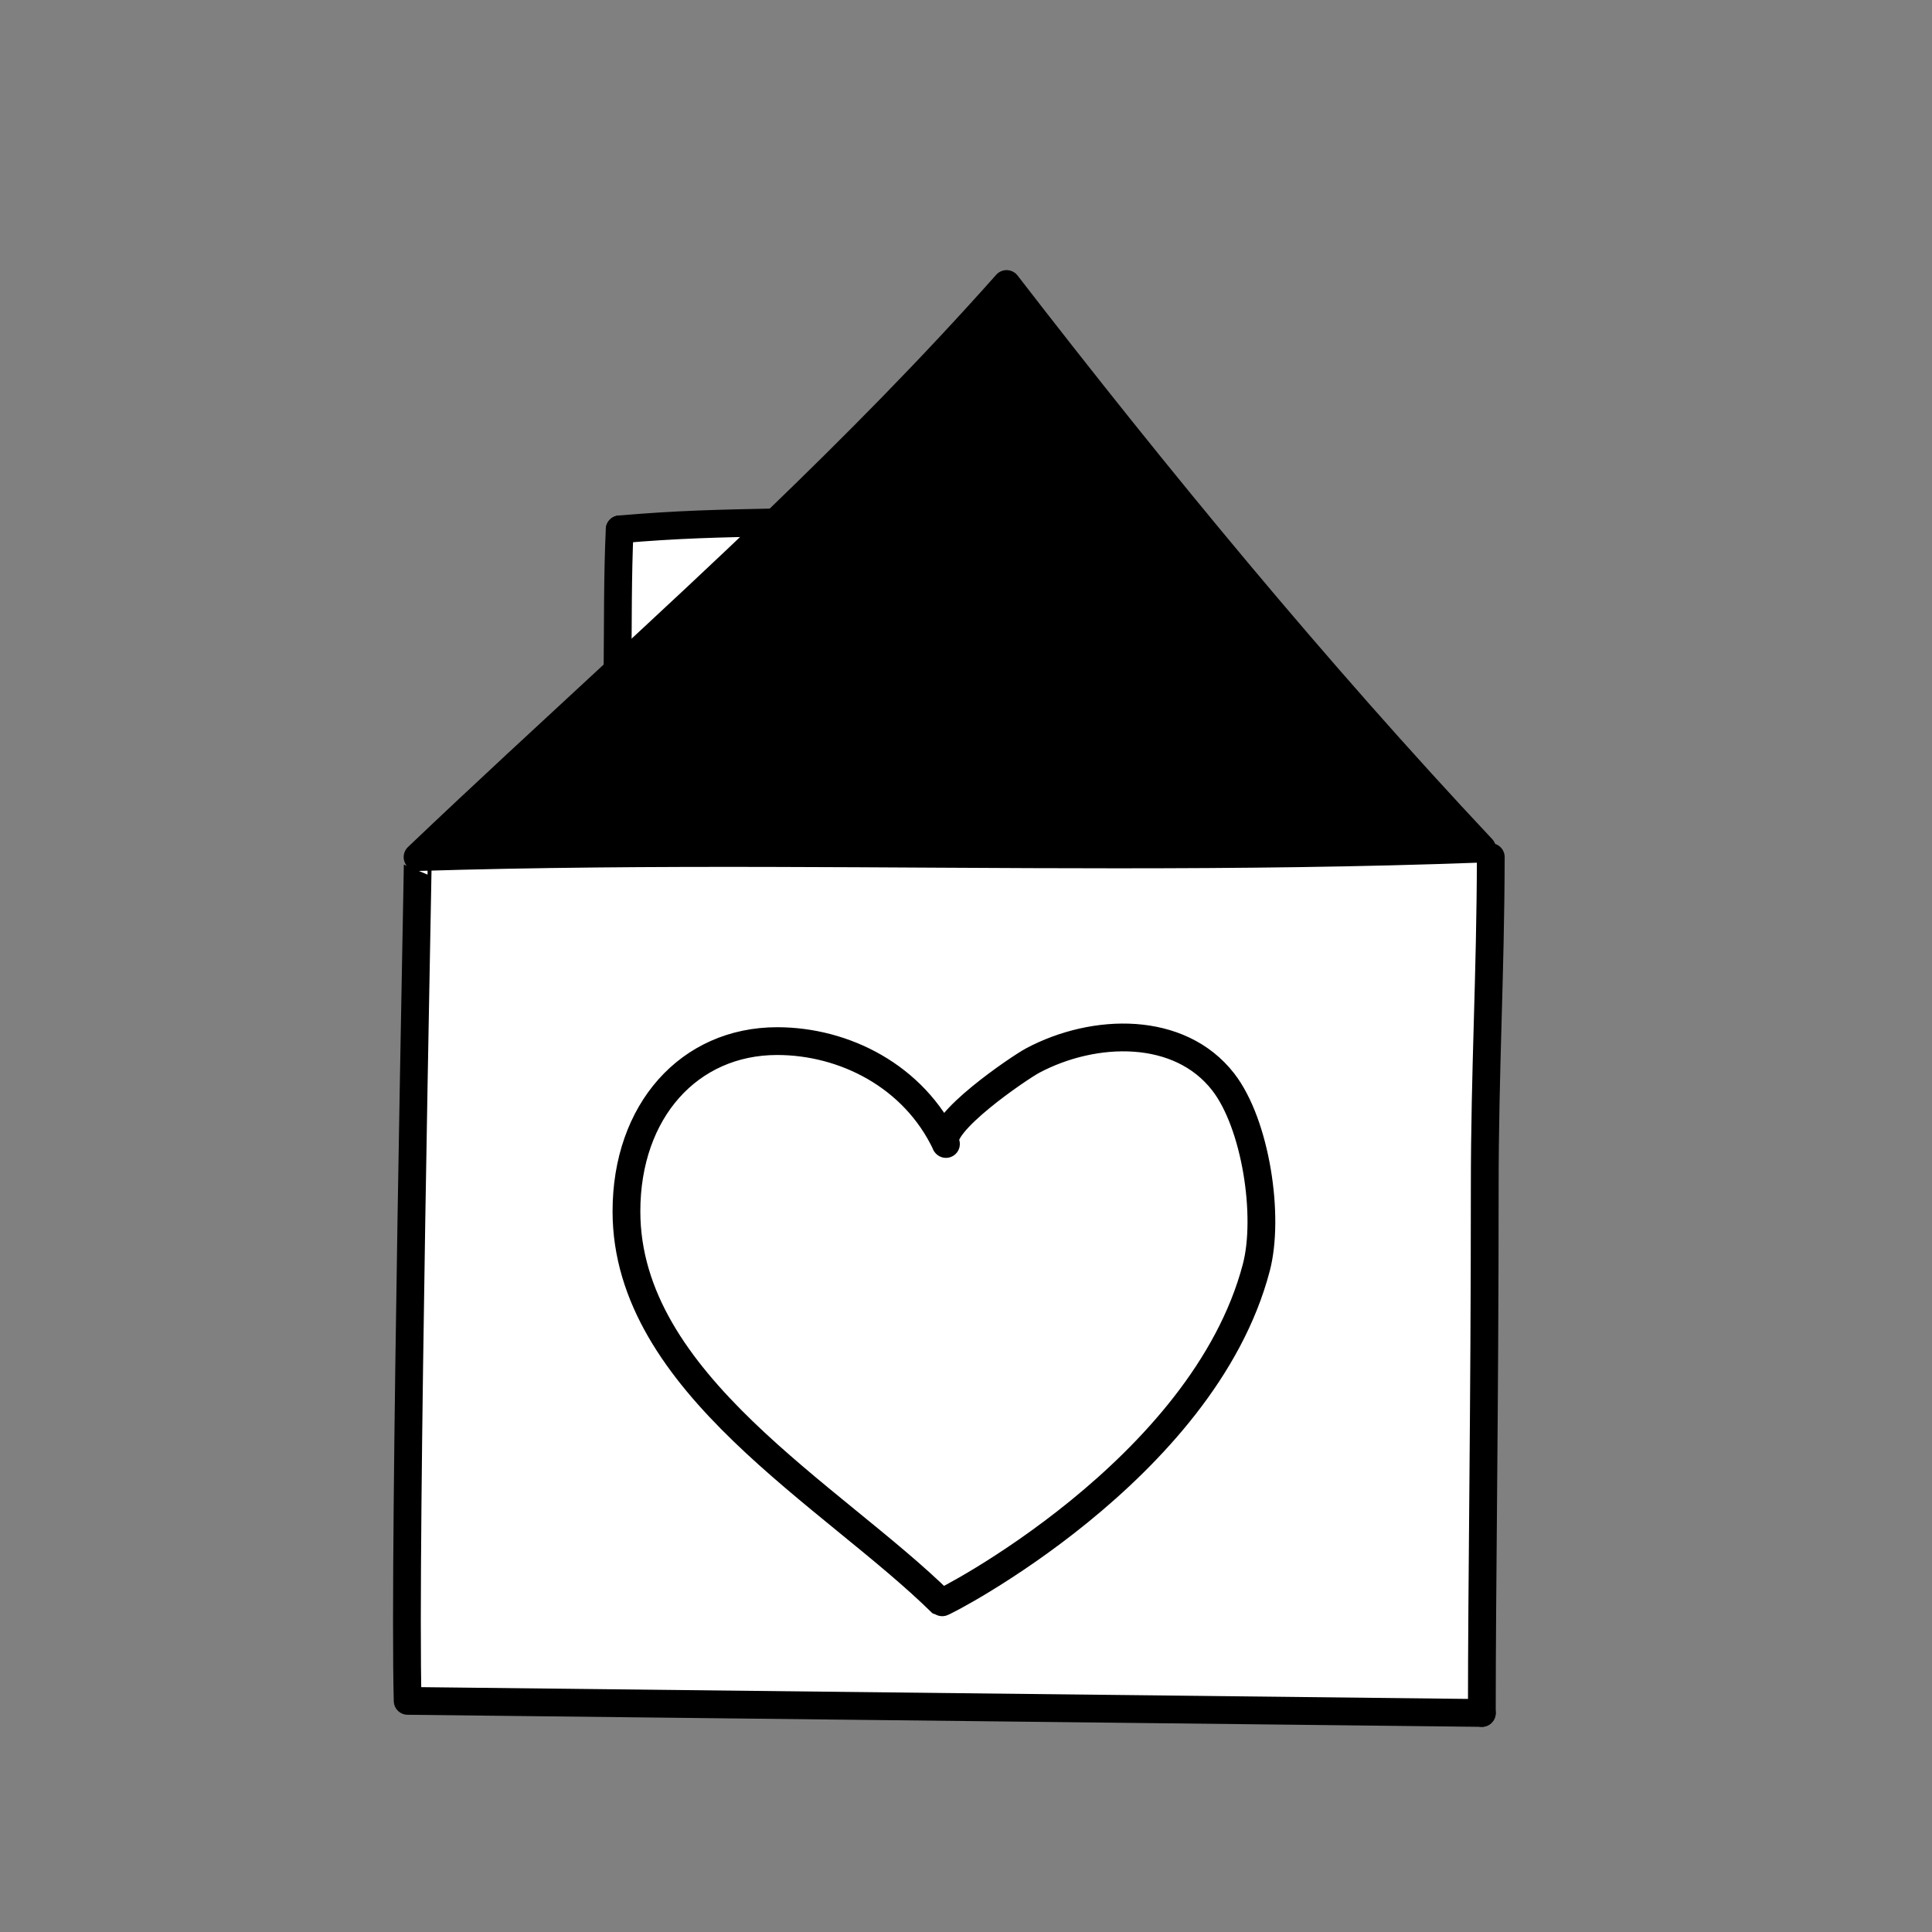
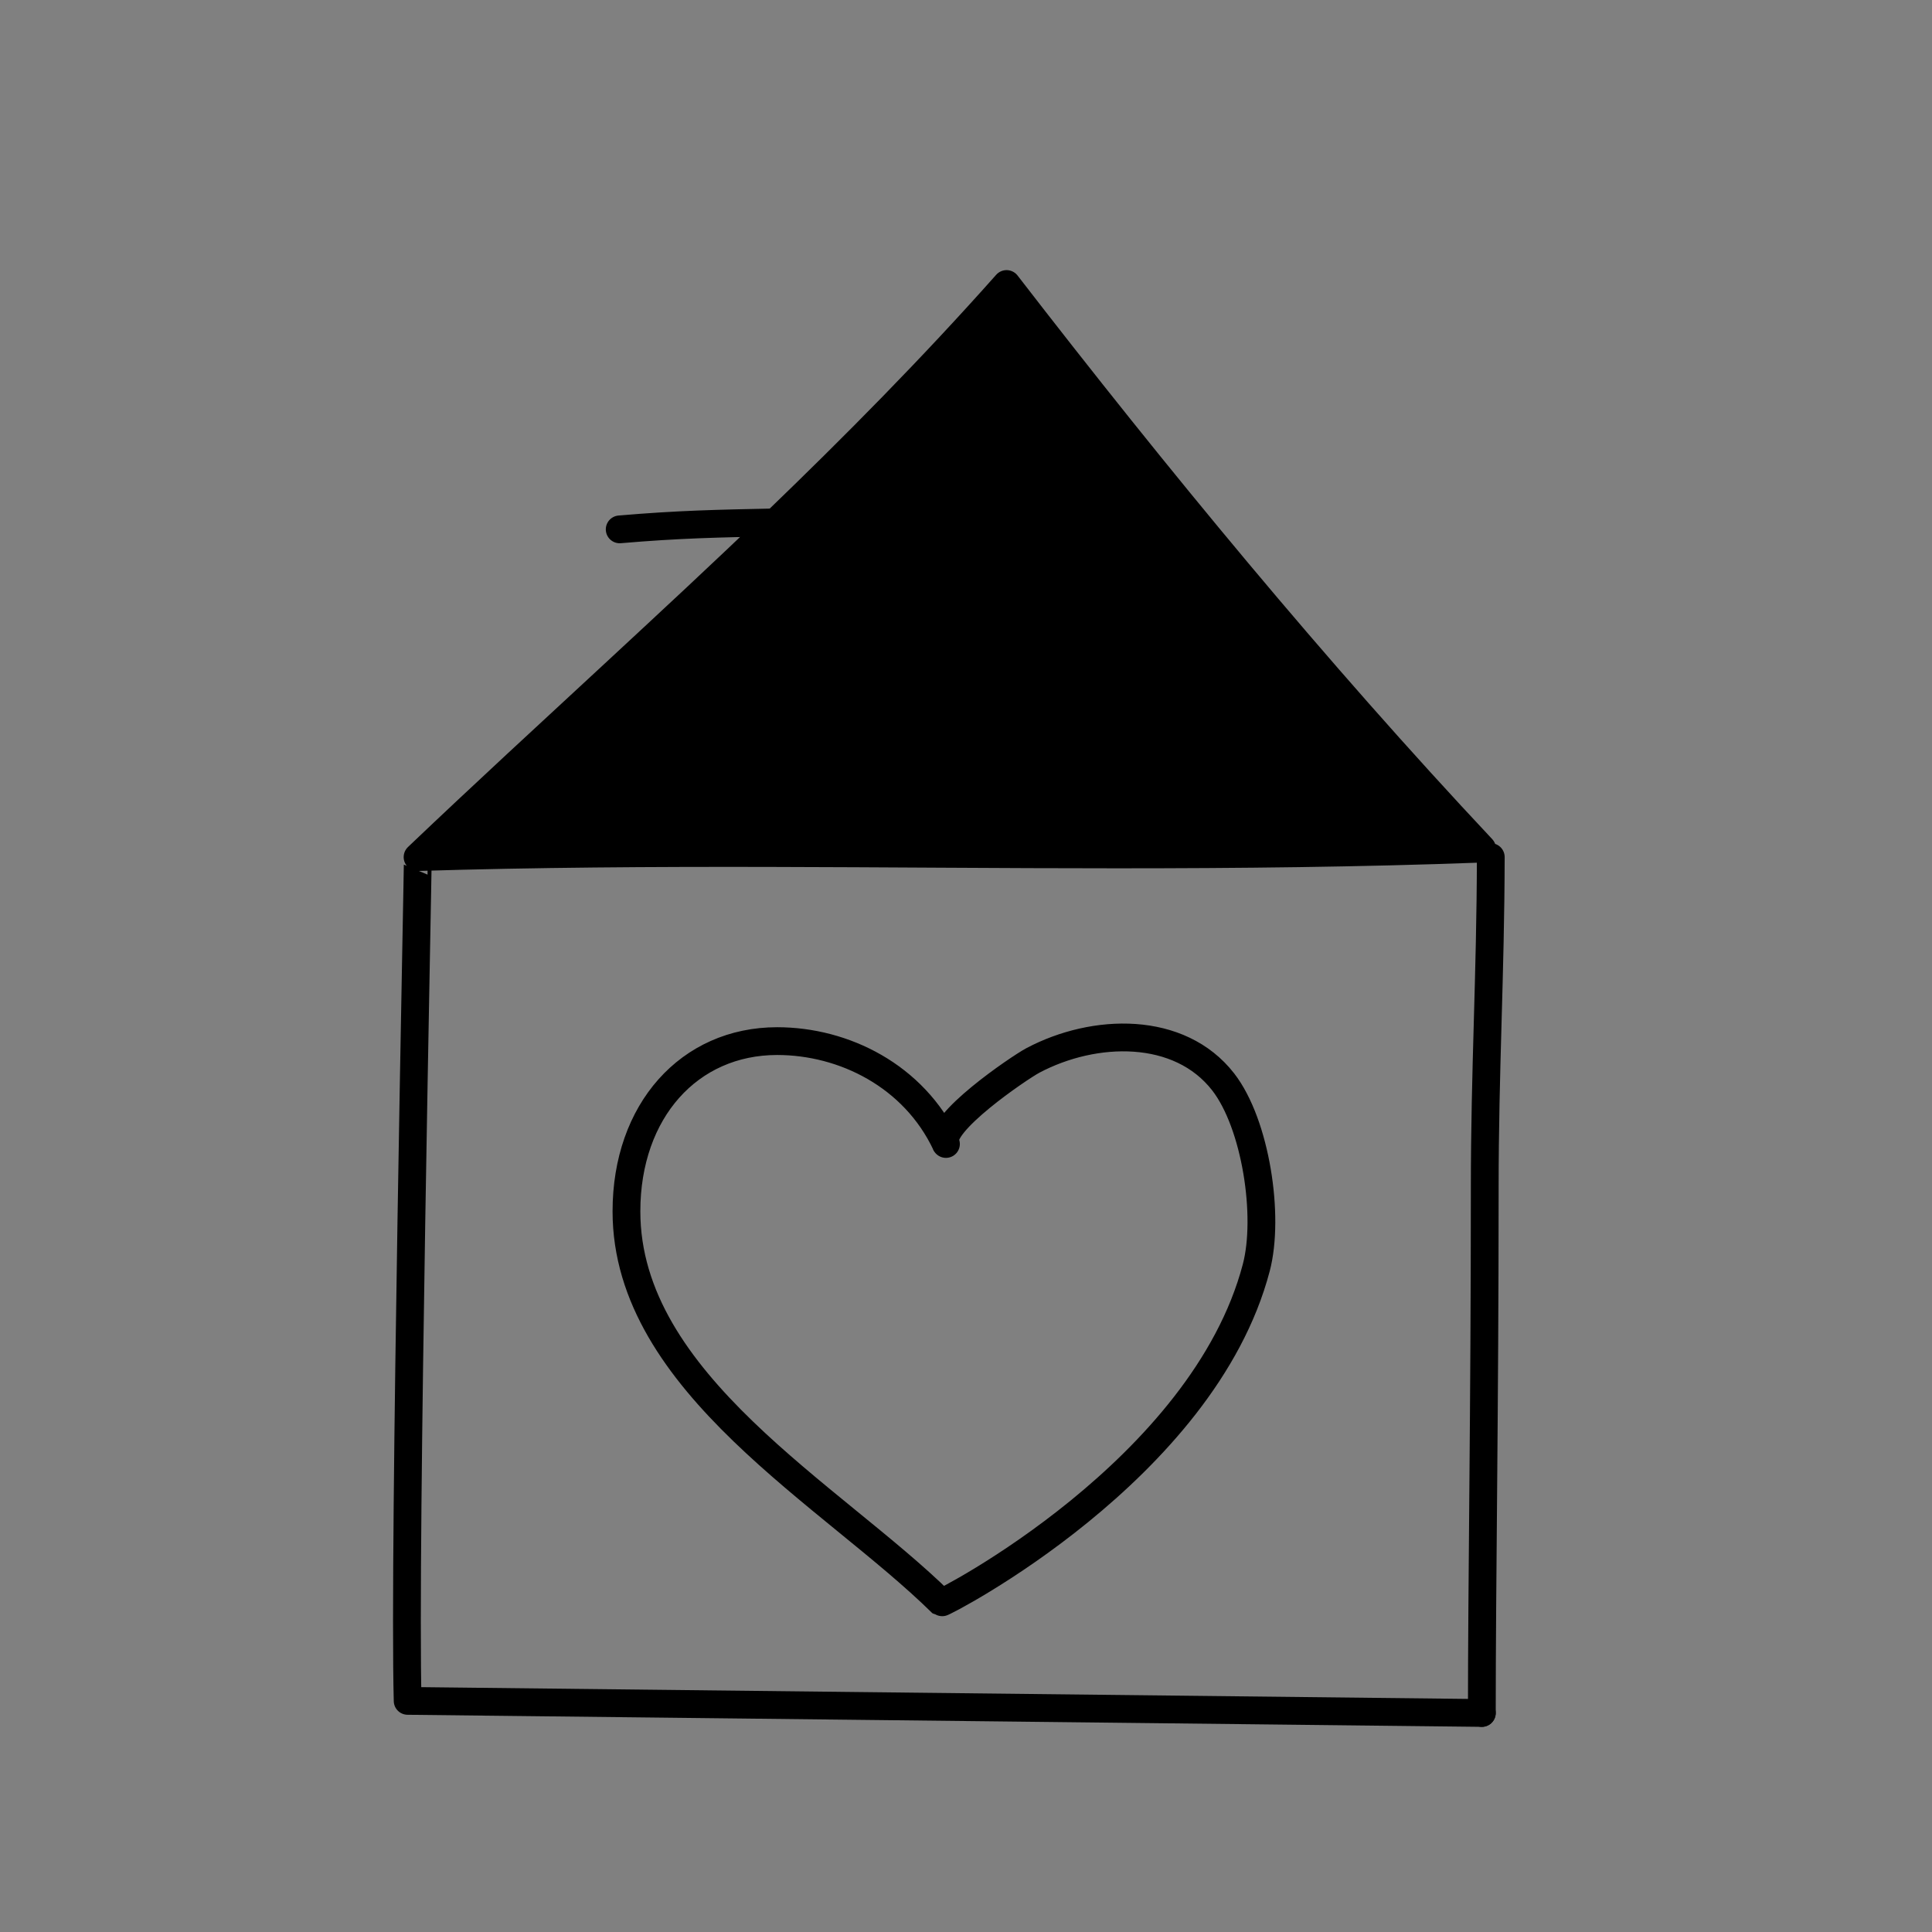
<svg xmlns="http://www.w3.org/2000/svg" viewBox="0 0 80 80">
  <rect x="0" y="0" width="80" height="80" fill="#808080" stroke="none" />
  <defs>
    <style>.c{fill:#fff;}.d{fill:none;stroke:#000;stroke-linecap:round;stroke-linejoin:round;stroke-width:1.15px;}</style>
  </defs>
  <g id="a" />
  <g id="b">
    <g>
      <g>
-         <path class="c" d="M61.37,35.14l.36,.36c-.01,4.93-.25,8.77-.25,13.72,0,9.14-.12,16.22-.12,21.72l-44.48-.5c-.17-6.31,.44-34.96,.42-34.94,9.79-.3,19.33-.11,28.94-.11,5.01,0,10.03-.05,15.13-.24Zm-9.35,17.35c.56-2.13-.02-5.95-1.37-7.69-1.81-2.32-5.33-2.23-7.88-.89-.58,.31-3.99,2.63-3.61,3.45-1.33-2.82-4.22-4.26-6.99-4.26-3.64,0-6.24,2.89-6.24,7.05,0,7.12,8.54,11.76,13.04,16.2,.05,.05,10.85-5.49,13.04-13.87Z" />
        <path d="M32.11,21.63c3.26-3.14,6.47-6.38,9.57-9.87,6.17,7.99,12.78,16.02,19.69,23.38-5.1,.19-10.13,.24-15.13,.24-9.62,0-19.15-.19-28.94,.11,2.77-2.64,5.54-5.18,8.28-7.72,2.2-2.04,4.39-4.07,6.54-6.14Z" />
-         <path class="c" d="M50.65,44.8c1.35,1.74,1.93,5.56,1.37,7.69-2.2,8.38-12.99,13.91-13.04,13.87-4.51-4.44-13.04-9.08-13.04-16.2,0-4.16,2.6-7.05,6.24-7.05,2.77,0,5.66,1.44,6.99,4.26-.38-.82,3.03-3.14,3.61-3.45,2.55-1.35,6.07-1.44,7.88,.89Z" />
-         <path class="c" d="M32.11,21.63c-2.16,2.07-4.34,4.1-6.54,6.14,.01-1.94,0-3.95,.09-5.85,2.45-.21,4.04-.24,6.45-.29Z" />
      </g>
      <g>
        <path class="d" d="M39.16,47.36c-.38-.82,3.03-3.14,3.61-3.45,2.55-1.35,6.07-1.44,7.88,.89,1.35,1.74,1.93,5.56,1.37,7.69-2.2,8.38-12.99,13.91-13.04,13.87-4.51-4.44-13.04-9.08-13.04-16.2,0-4.16,2.6-7.05,6.24-7.05,2.77,0,5.66,1.44,6.99,4.26Z" />
        <path class="d" d="M17.29,35.49c2.77-2.64,5.54-5.18,8.28-7.72,2.2-2.04,4.39-4.07,6.54-6.14,3.26-3.14,6.47-6.38,9.57-9.87,6.17,7.99,12.78,16.02,19.69,23.38-5.1,.19-10.13,.24-15.13,.24-9.62,0-19.15-.19-28.94,.11,.02-.02-.59,28.64-.42,34.94l44.48,.5" />
        <path class="d" d="M61.36,70.93c0-5.5,.12-12.59,.12-21.72,0-4.95,.24-8.78,.25-13.72" />
        <path class="d" d="M25.66,21.92c2.45-.21,4.04-.24,6.45-.29,.06,0,.12,0,.18,0" />
-         <path class="d" d="M25.66,21.92c-.09,1.9-.07,3.92-.09,5.85,0,.34,0,.67-.01,1" />
      </g>
    </g>
  </g>
</svg>